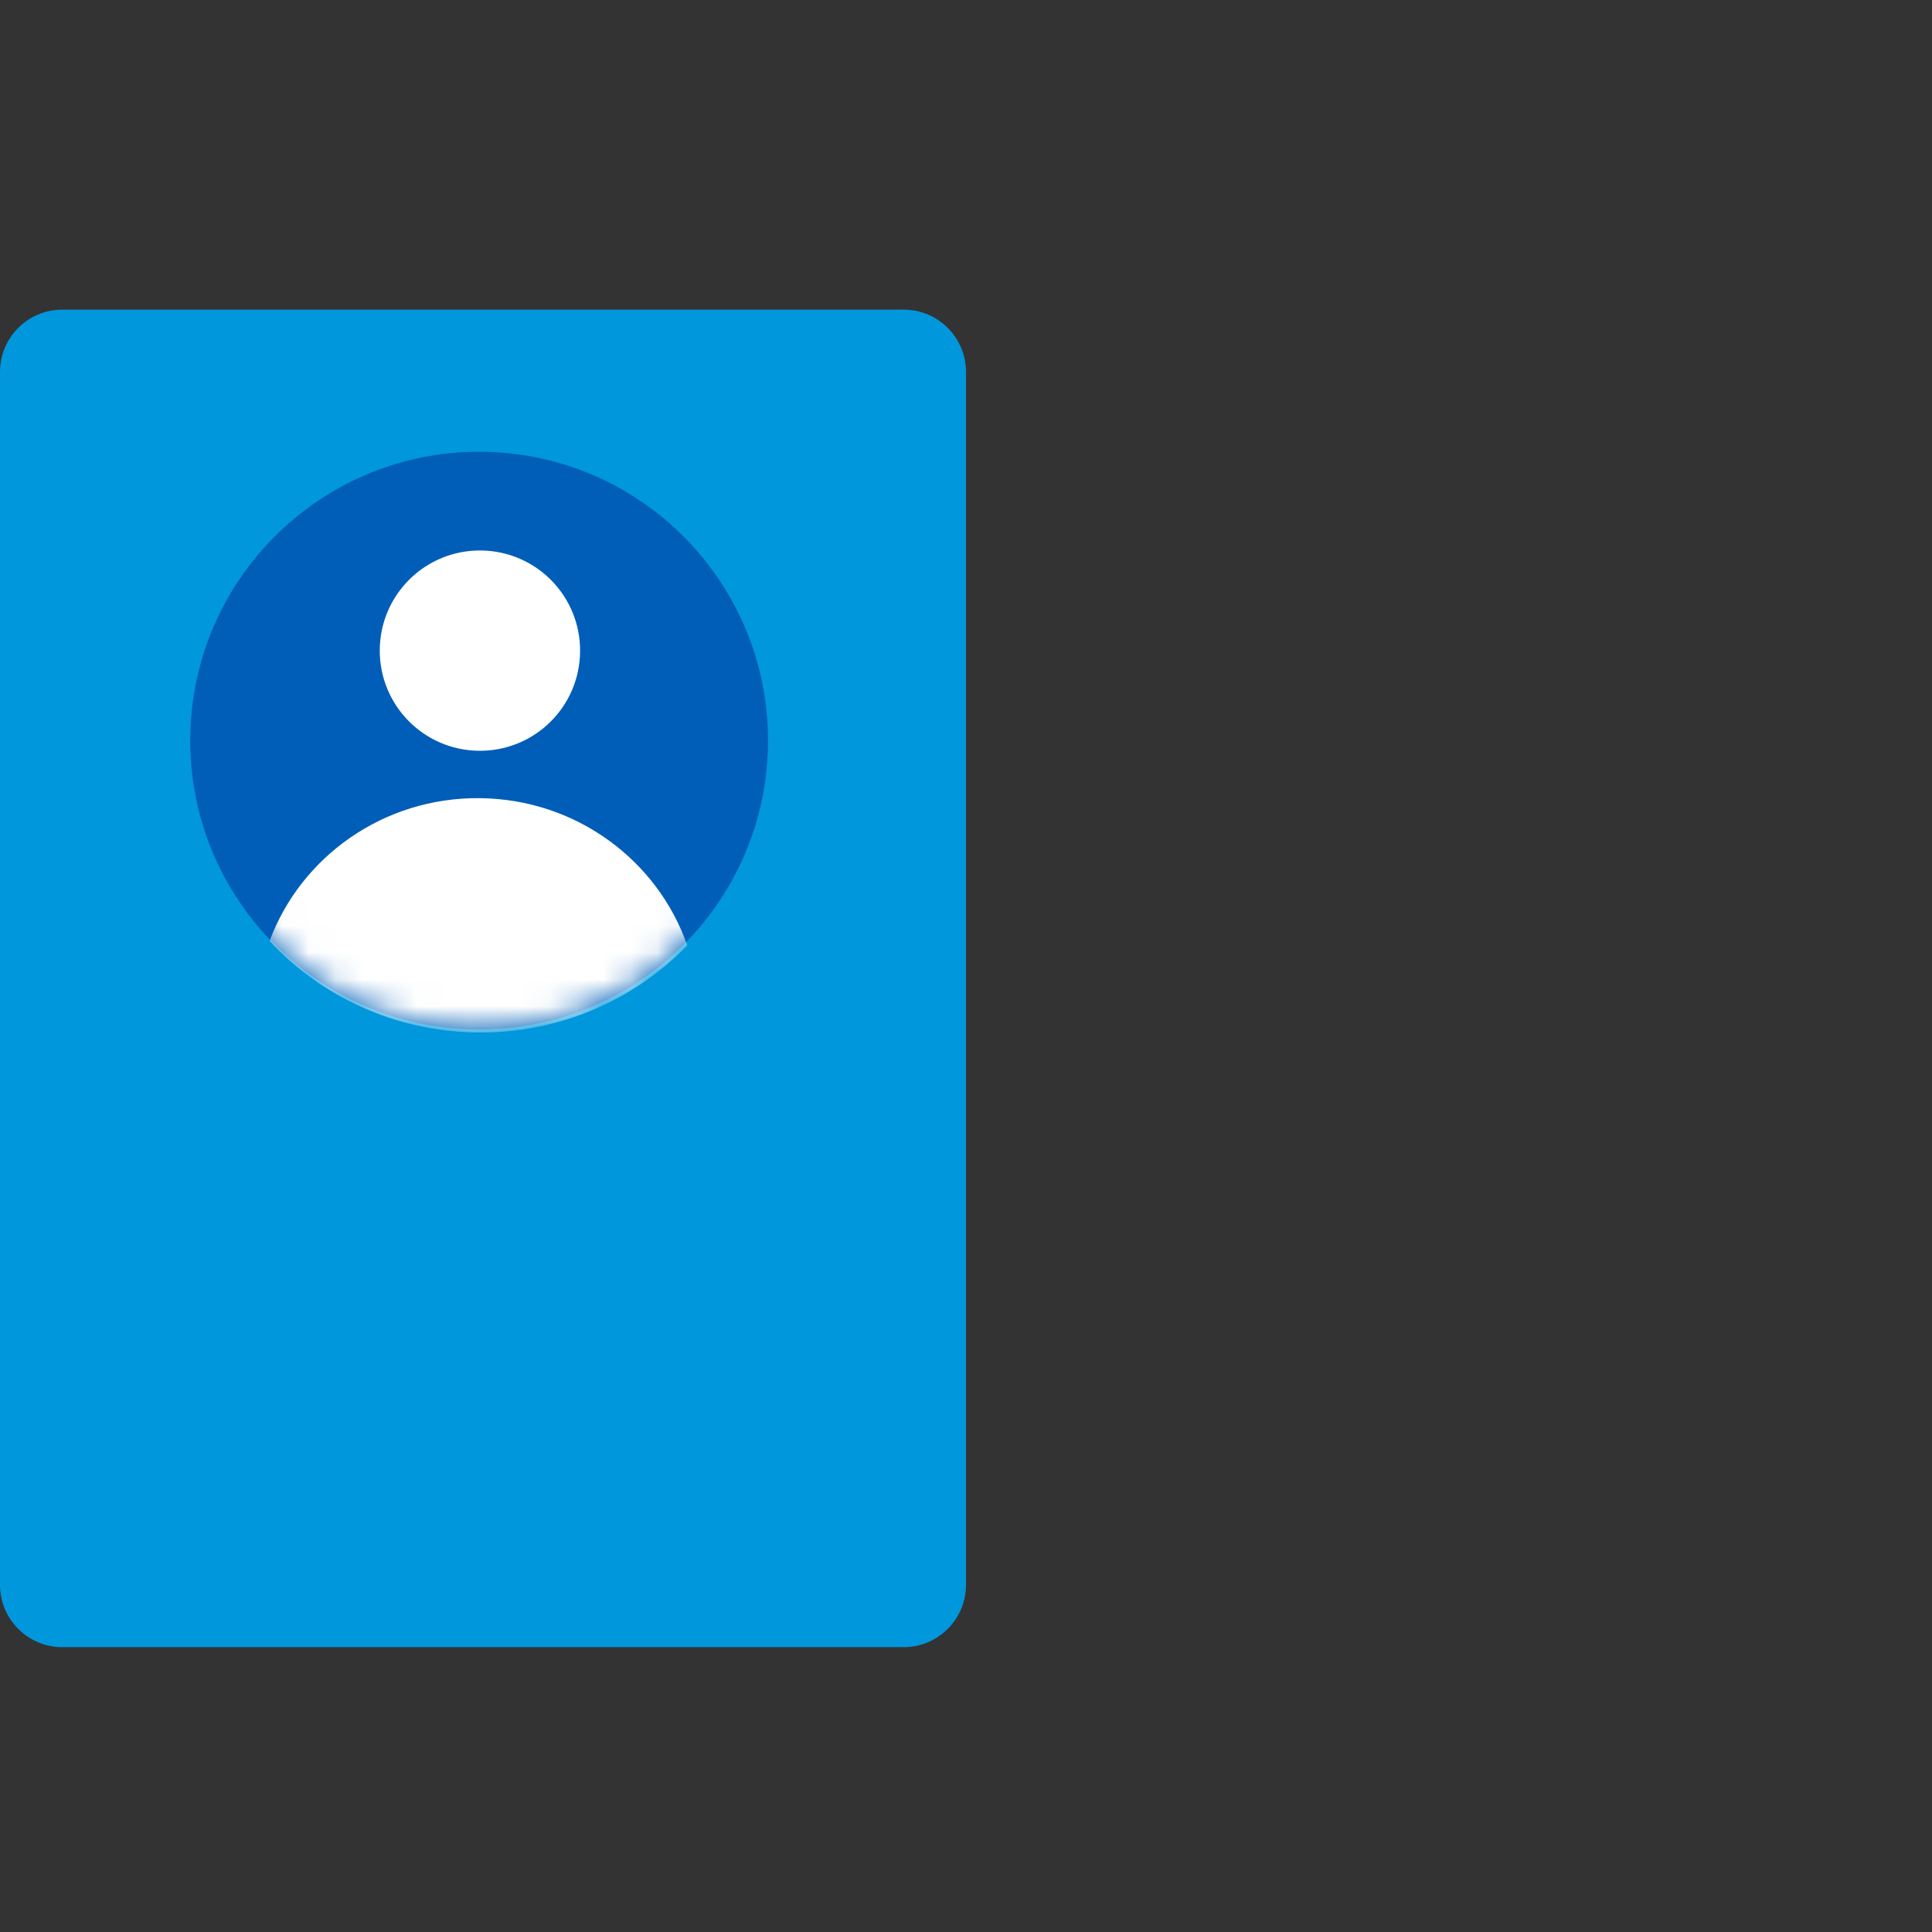
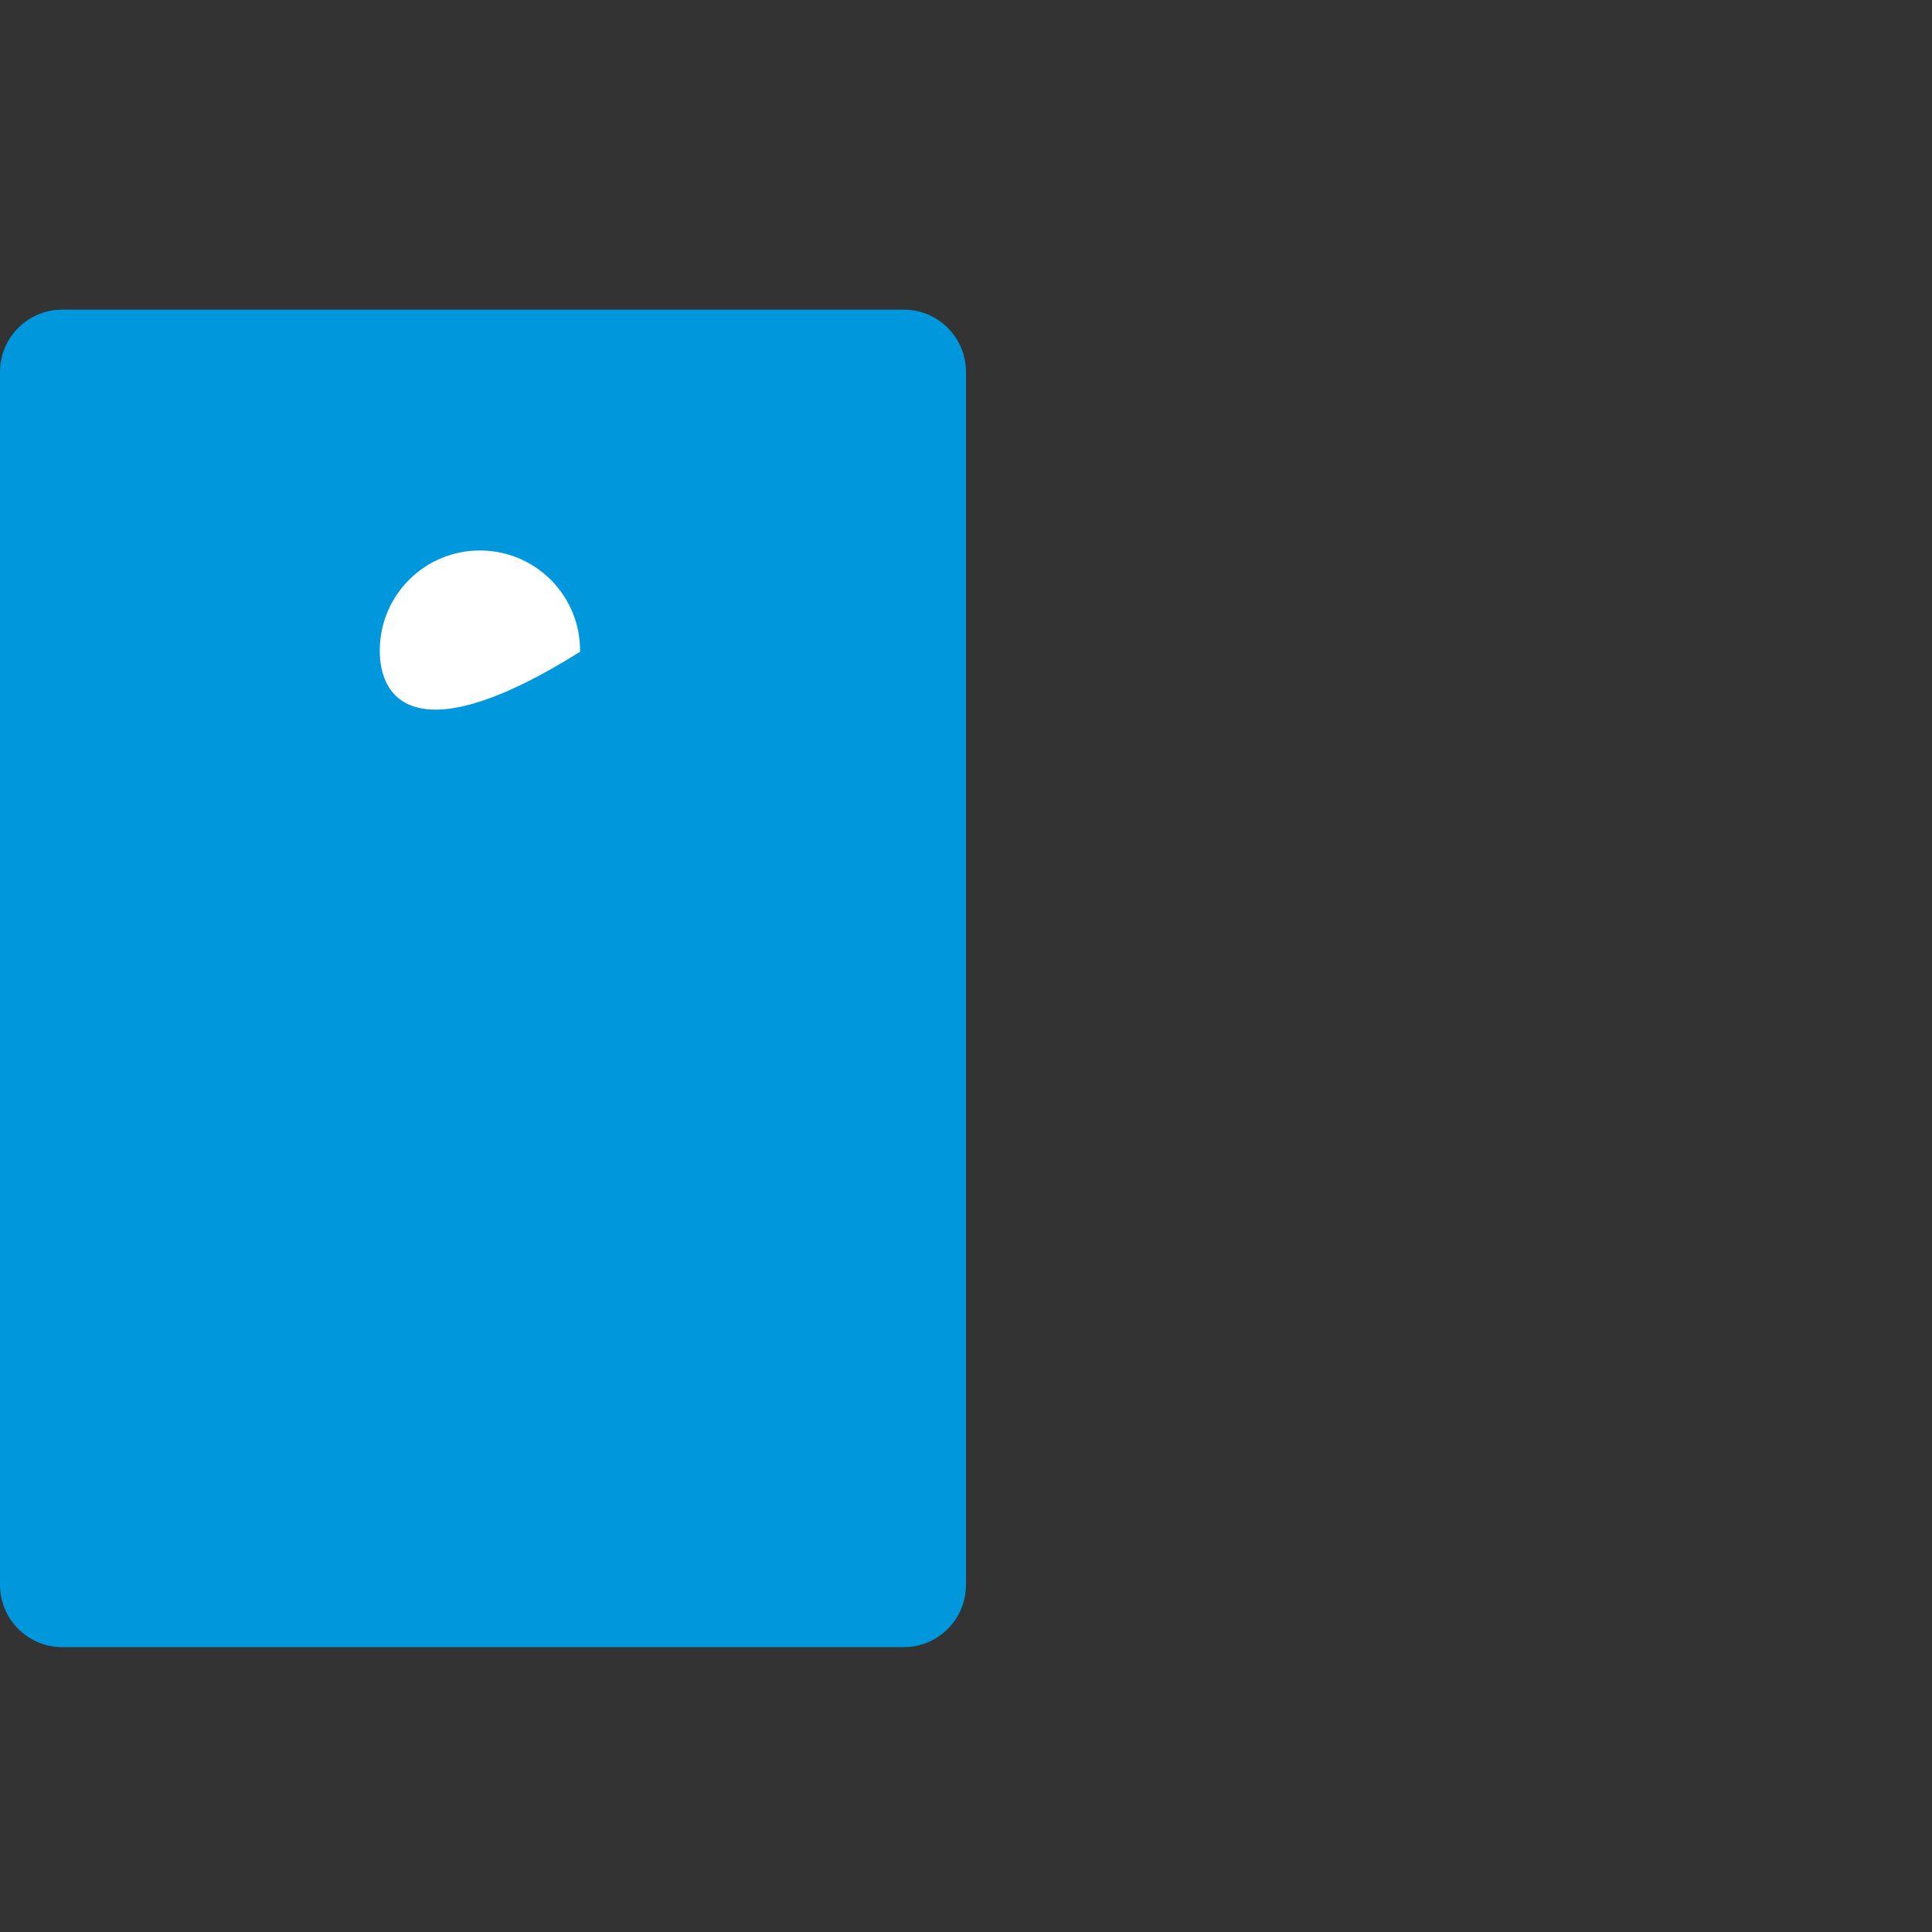
<svg xmlns="http://www.w3.org/2000/svg" fill="none" viewBox="0 0 72 72" height="72" width="72">
  <rect x="0" y="0" width="72" height="72" fill="#333333" stroke="none" />
  <path fill="#0097DC" d="M0 13.861C0 12.578 1.04 11.539 2.323 11.539H33.677C34.96 11.539 36 12.578 36 13.861V59.062C36 60.345 34.96 61.385 33.677 61.385H2.323C1.04 61.385 0 60.345 0 59.062V13.861Z" />
-   <path fill="#005EB8" d="M17.739 38.364C23.685 38.428 28.557 33.661 28.621 27.716C28.686 21.772 23.918 16.9 17.972 16.836C12.027 16.771 7.155 21.538 7.09 27.483C7.026 33.428 11.794 38.3 17.739 38.364Z" />
  <mask height="23" width="22" y="16" x="7" maskUnits="userSpaceOnUse" id="mask0">
    <path fill="#005EB8" d="M17.739 38.364C23.685 38.428 28.557 33.661 28.621 27.716C28.686 21.772 23.918 16.9 17.972 16.836C12.027 16.771 7.155 21.538 7.09 27.483C7.026 33.428 11.794 38.3 17.739 38.364Z" />
  </mask>
  <g mask="url(#mask0)">
-     <path fill="white" d="M17.794 38.477C20.871 38.51 23.644 37.258 25.612 35.234C24.514 32.076 21.486 29.784 17.888 29.745C14.29 29.706 11.213 31.932 10.047 35.065C11.962 37.132 14.716 38.443 17.794 38.477Z" />
-     <path fill="white" d="M21.618 24.288C21.596 26.351 19.909 28.002 17.845 27.979C15.782 27.957 14.131 26.27 14.153 24.207C14.175 22.143 15.863 20.492 17.926 20.515C19.989 20.537 21.641 22.224 21.618 24.288Z" />
+     <path fill="white" d="M21.618 24.288C15.782 27.957 14.131 26.27 14.153 24.207C14.175 22.143 15.863 20.492 17.926 20.515C19.989 20.537 21.641 22.224 21.618 24.288Z" />
  </g>
  <g style="mix-blend-mode:multiply">
    <path stroke-width="3.484" stroke="#0097DC" d="M5.807 45.216H30.194" />
  </g>
  <g style="mix-blend-mode:multiply">
    <path stroke-width="3.484" stroke="#0097DC" d="M5.807 52.184H25.549" />
  </g>
</svg>